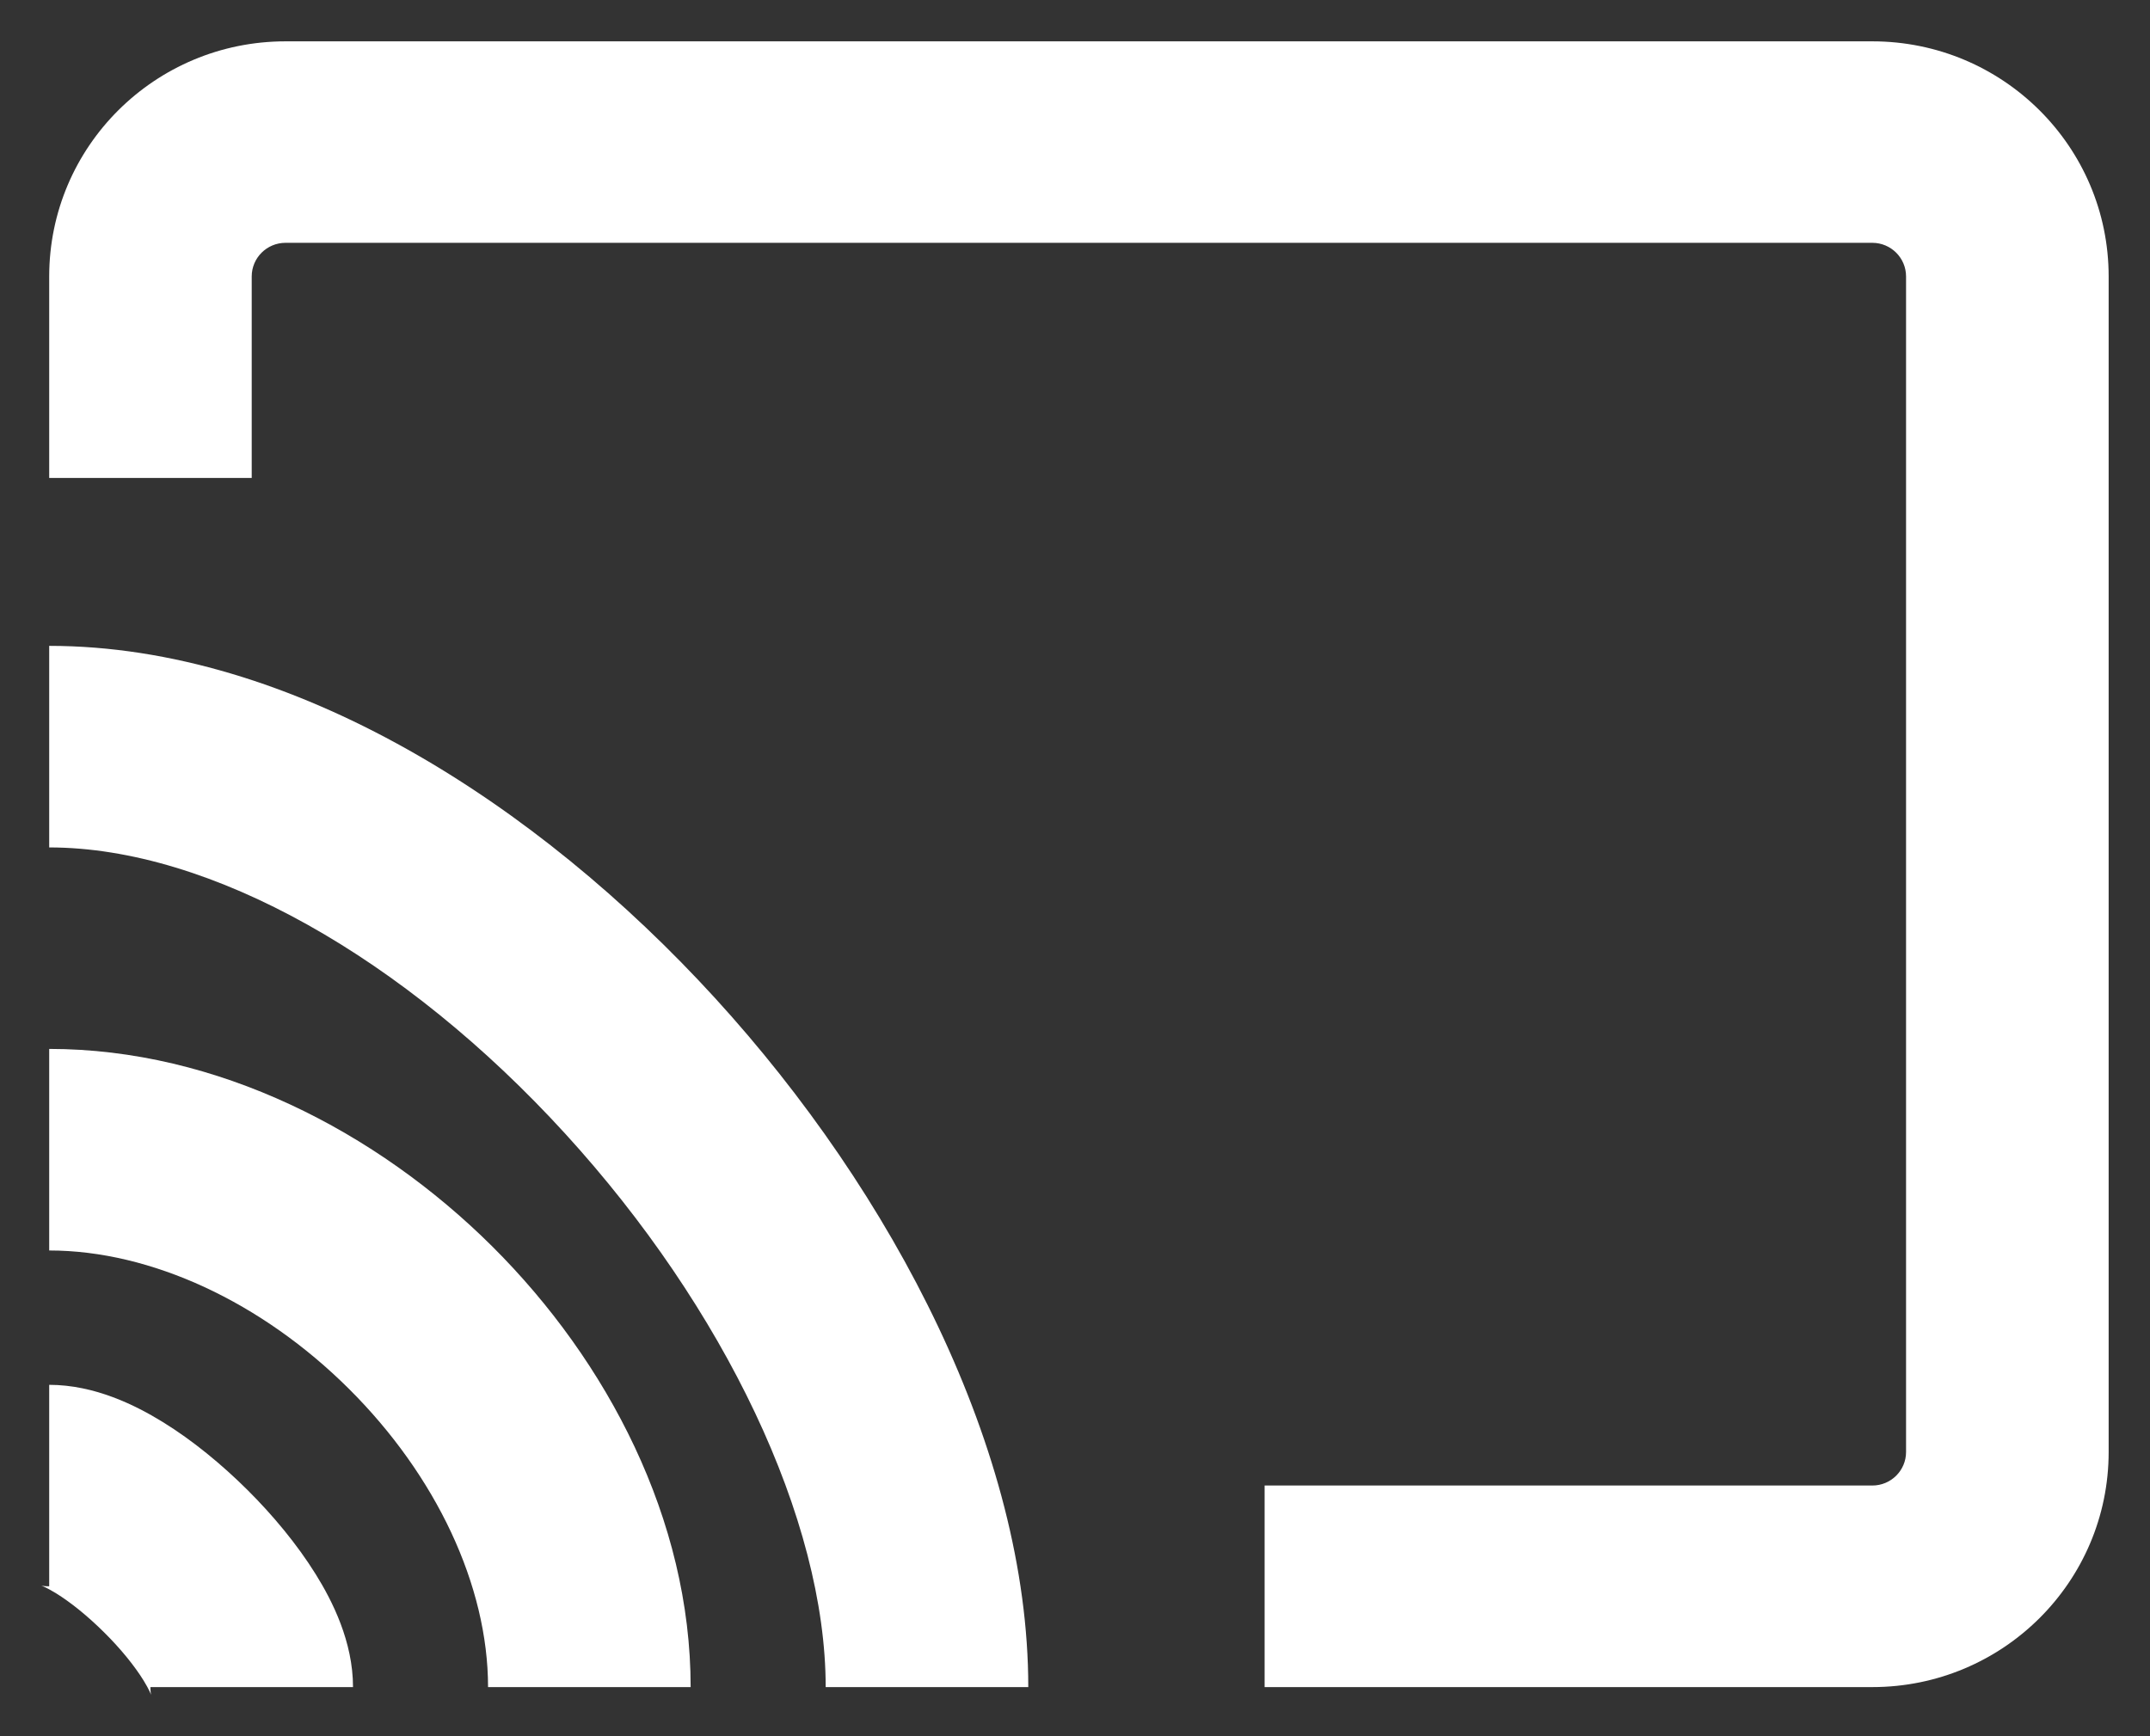
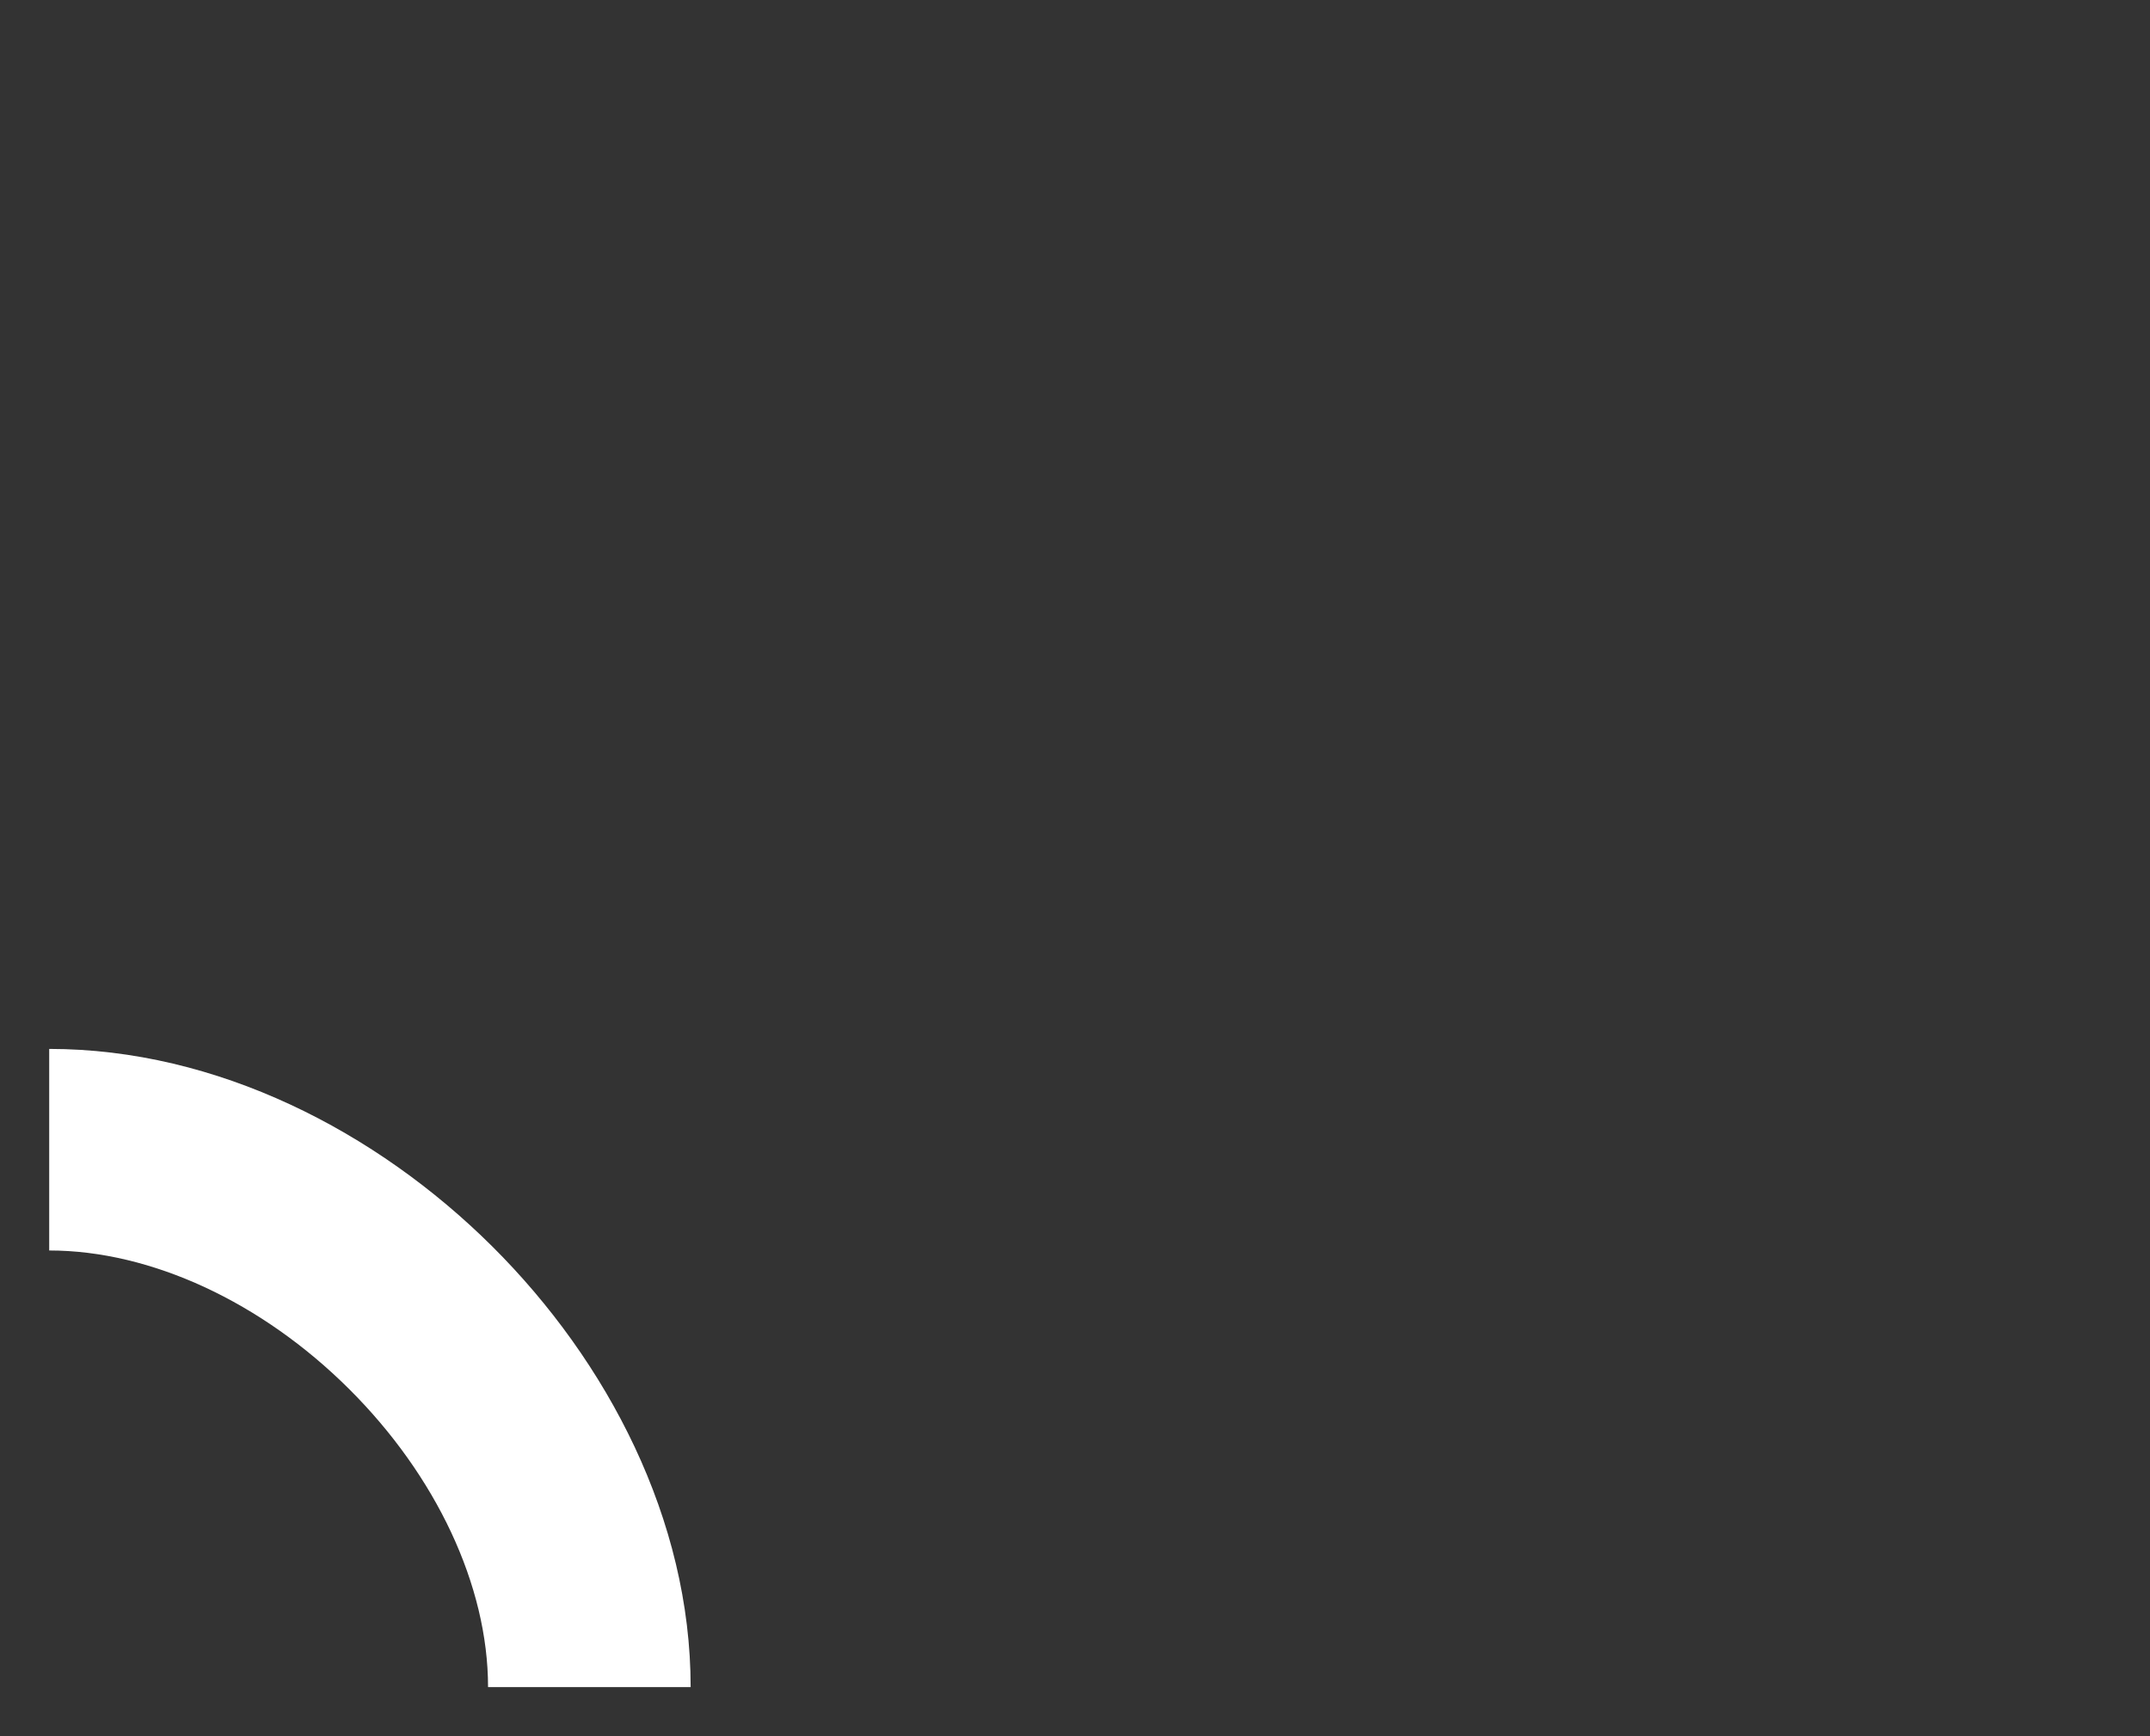
<svg xmlns="http://www.w3.org/2000/svg" width="26" height="21" viewBox="0 0 26 21" fill="none">
  <rect x="0" y="0" width="26" height="21" fill="#333333" stroke="none" />
-   <path fill-rule="evenodd" clip-rule="evenodd" d="M0.595 3.344C0.595 1.773 1.874 0.5 3.453 0.5L22.642 0.5C24.22 0.5 25.5 1.773 25.5 3.344L25.5 17.562C25.5 19.133 24.22 20.406 22.642 20.406H15.293V17.968H22.642C22.867 17.968 23.05 17.787 23.05 17.562L23.05 3.344C23.05 3.119 22.867 2.937 22.642 2.937L3.453 2.937C3.227 2.937 3.044 3.119 3.044 3.344L3.044 5.781L0.595 5.781L0.595 3.344Z" fill="white" />
-   <path fill-rule="evenodd" clip-rule="evenodd" d="M6.833 13.71C4.896 11.59 2.547 10.25 0.595 10.25V7.812C3.542 7.812 6.5 9.722 8.646 12.071C10.801 14.43 12.435 17.553 12.435 20.406H9.985C9.985 18.384 8.761 15.82 6.833 13.71Z" fill="white" />
  <path fill-rule="evenodd" clip-rule="evenodd" d="M4.22 16.799C3.167 15.751 1.829 15.125 0.595 15.125V12.687C2.626 12.687 4.555 13.686 5.952 15.075C7.349 16.465 8.352 18.384 8.352 20.406H5.902C5.902 19.177 5.273 17.847 4.22 16.799Z" fill="white" />
-   <path fill-rule="evenodd" clip-rule="evenodd" d="M0.5 19.179C0.5 19.179 0.533 19.187 0.595 19.187V16.75C1.147 16.75 1.642 16.999 1.967 17.199C2.331 17.423 2.684 17.715 2.992 18.021C3.299 18.326 3.592 18.678 3.818 19.041C4.019 19.364 4.269 19.857 4.269 20.406H1.819C1.819 20.468 1.827 20.5 1.827 20.5C1.827 20.5 1.809 20.444 1.735 20.324C1.629 20.153 1.463 19.946 1.259 19.744C1.056 19.542 0.849 19.377 0.677 19.271C0.556 19.197 0.5 19.179 0.5 19.179Z" fill="white" />
</svg>